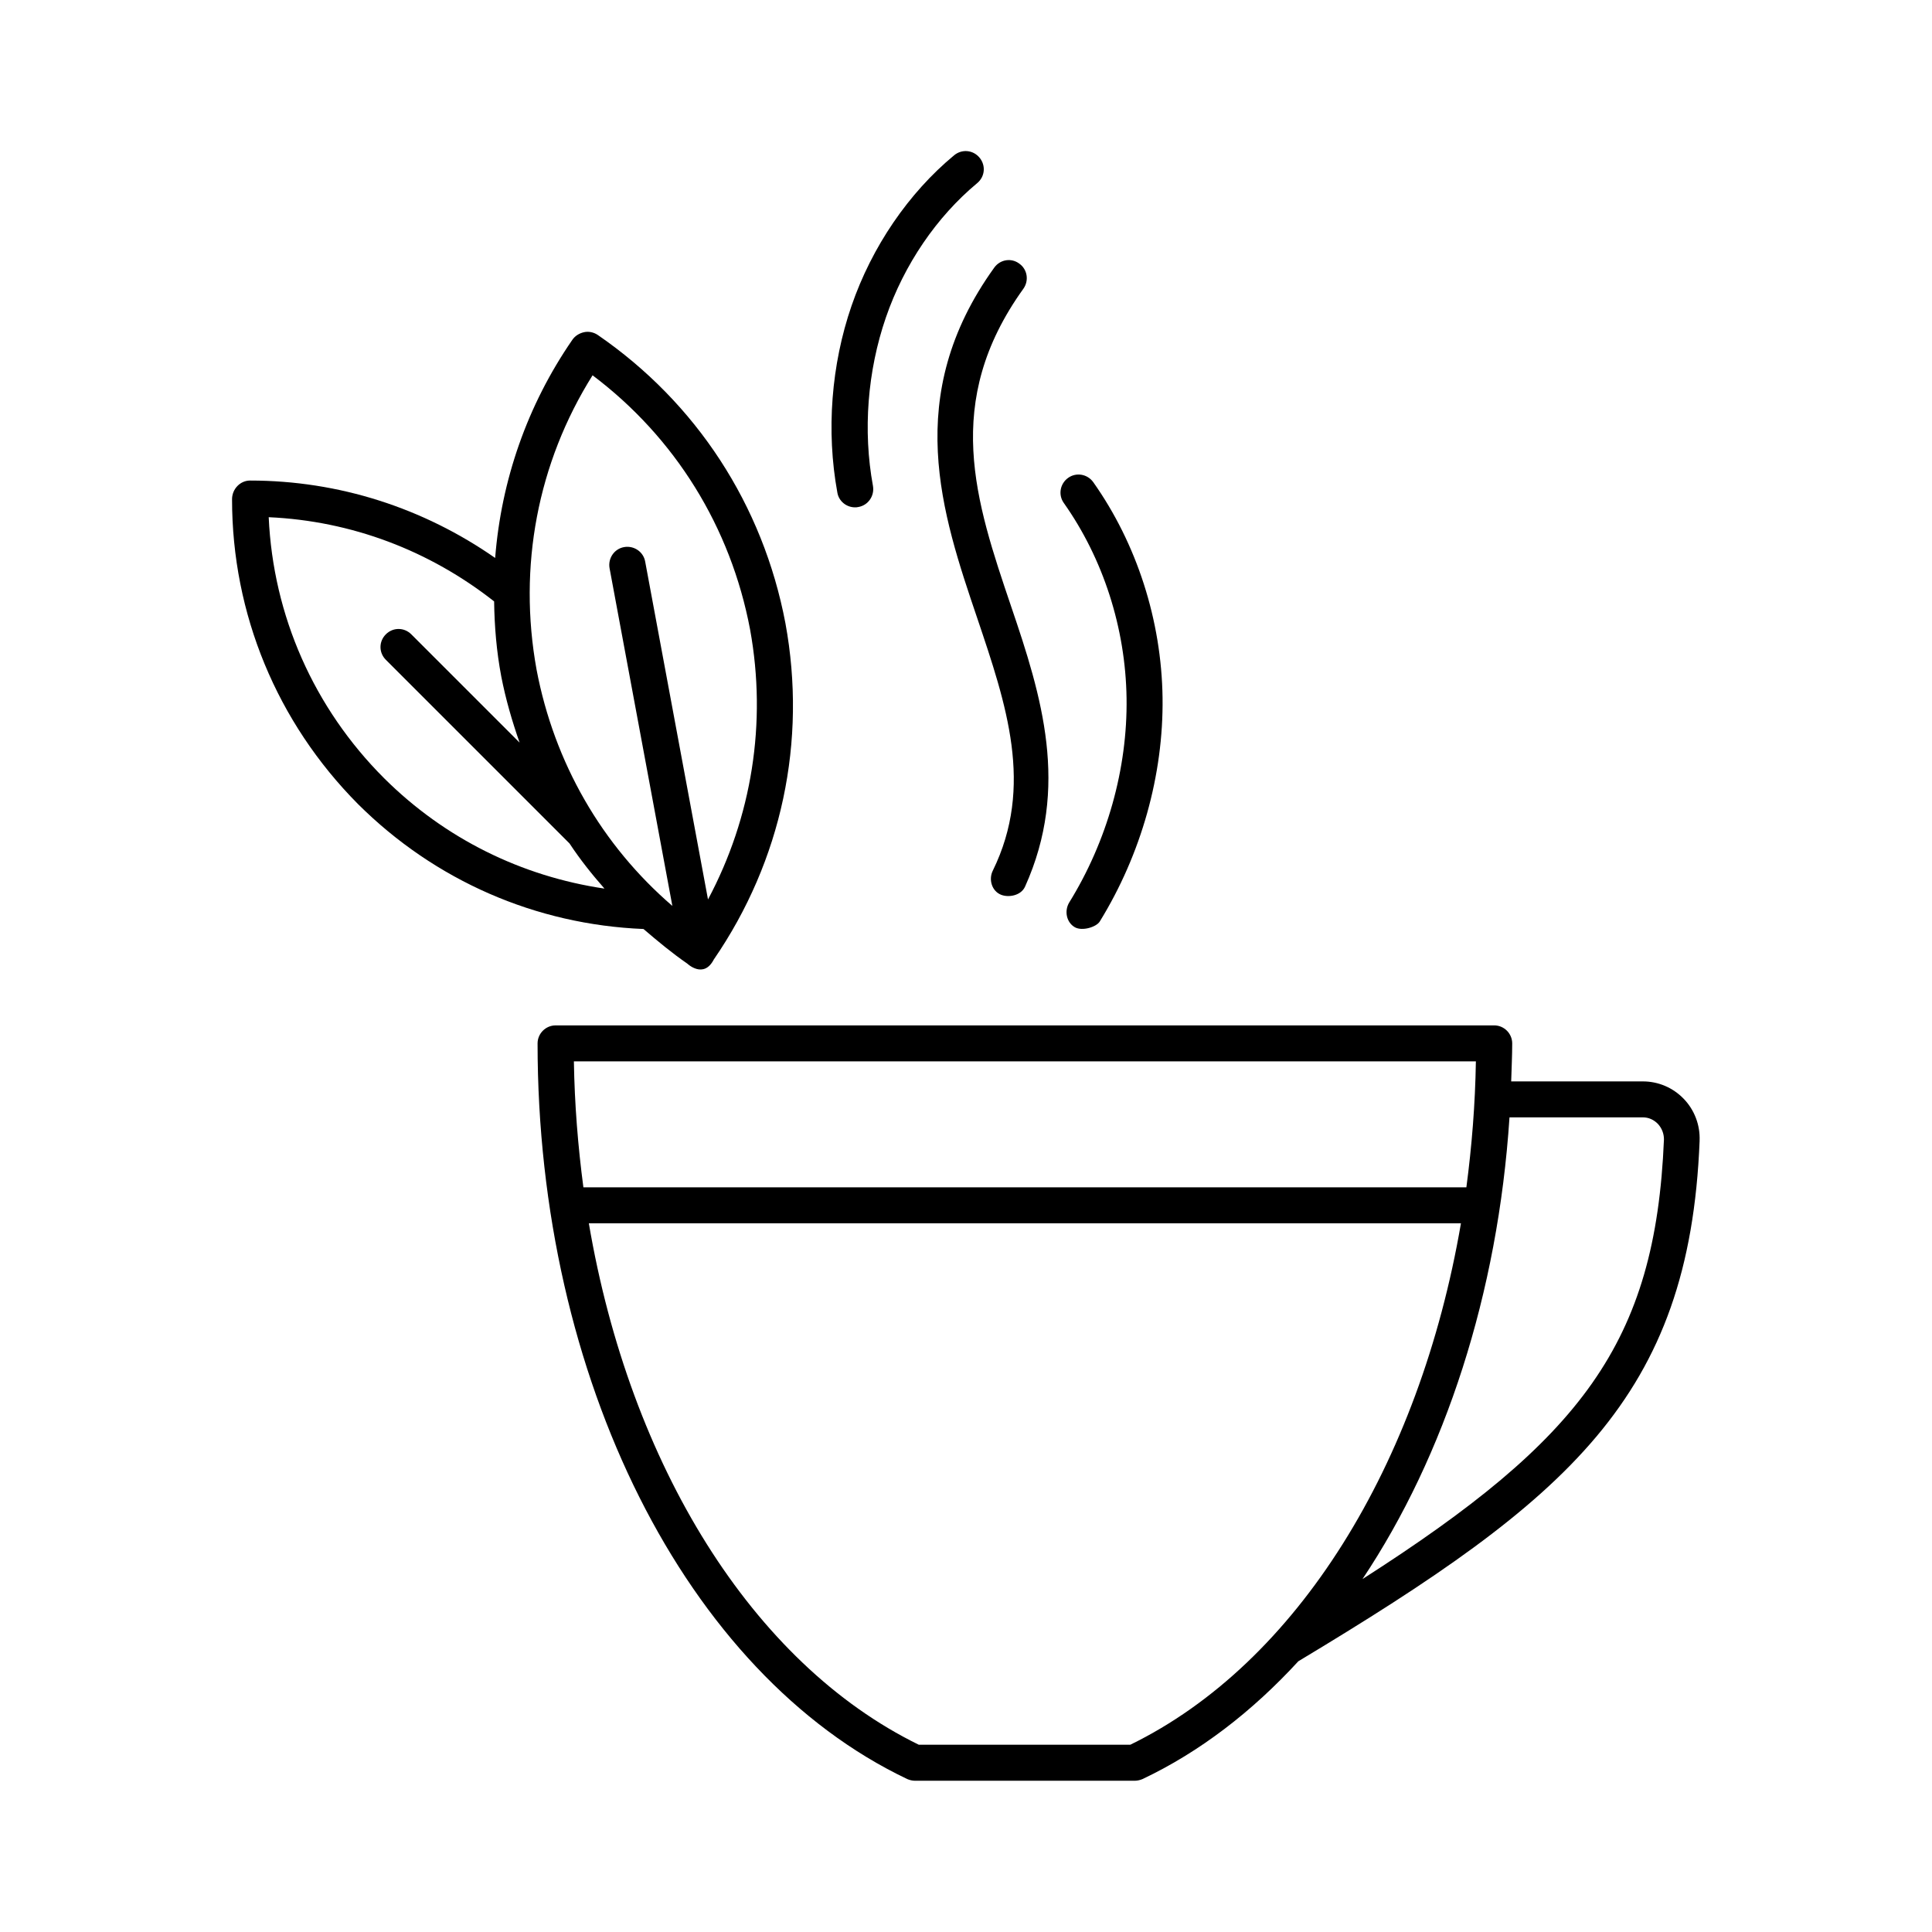
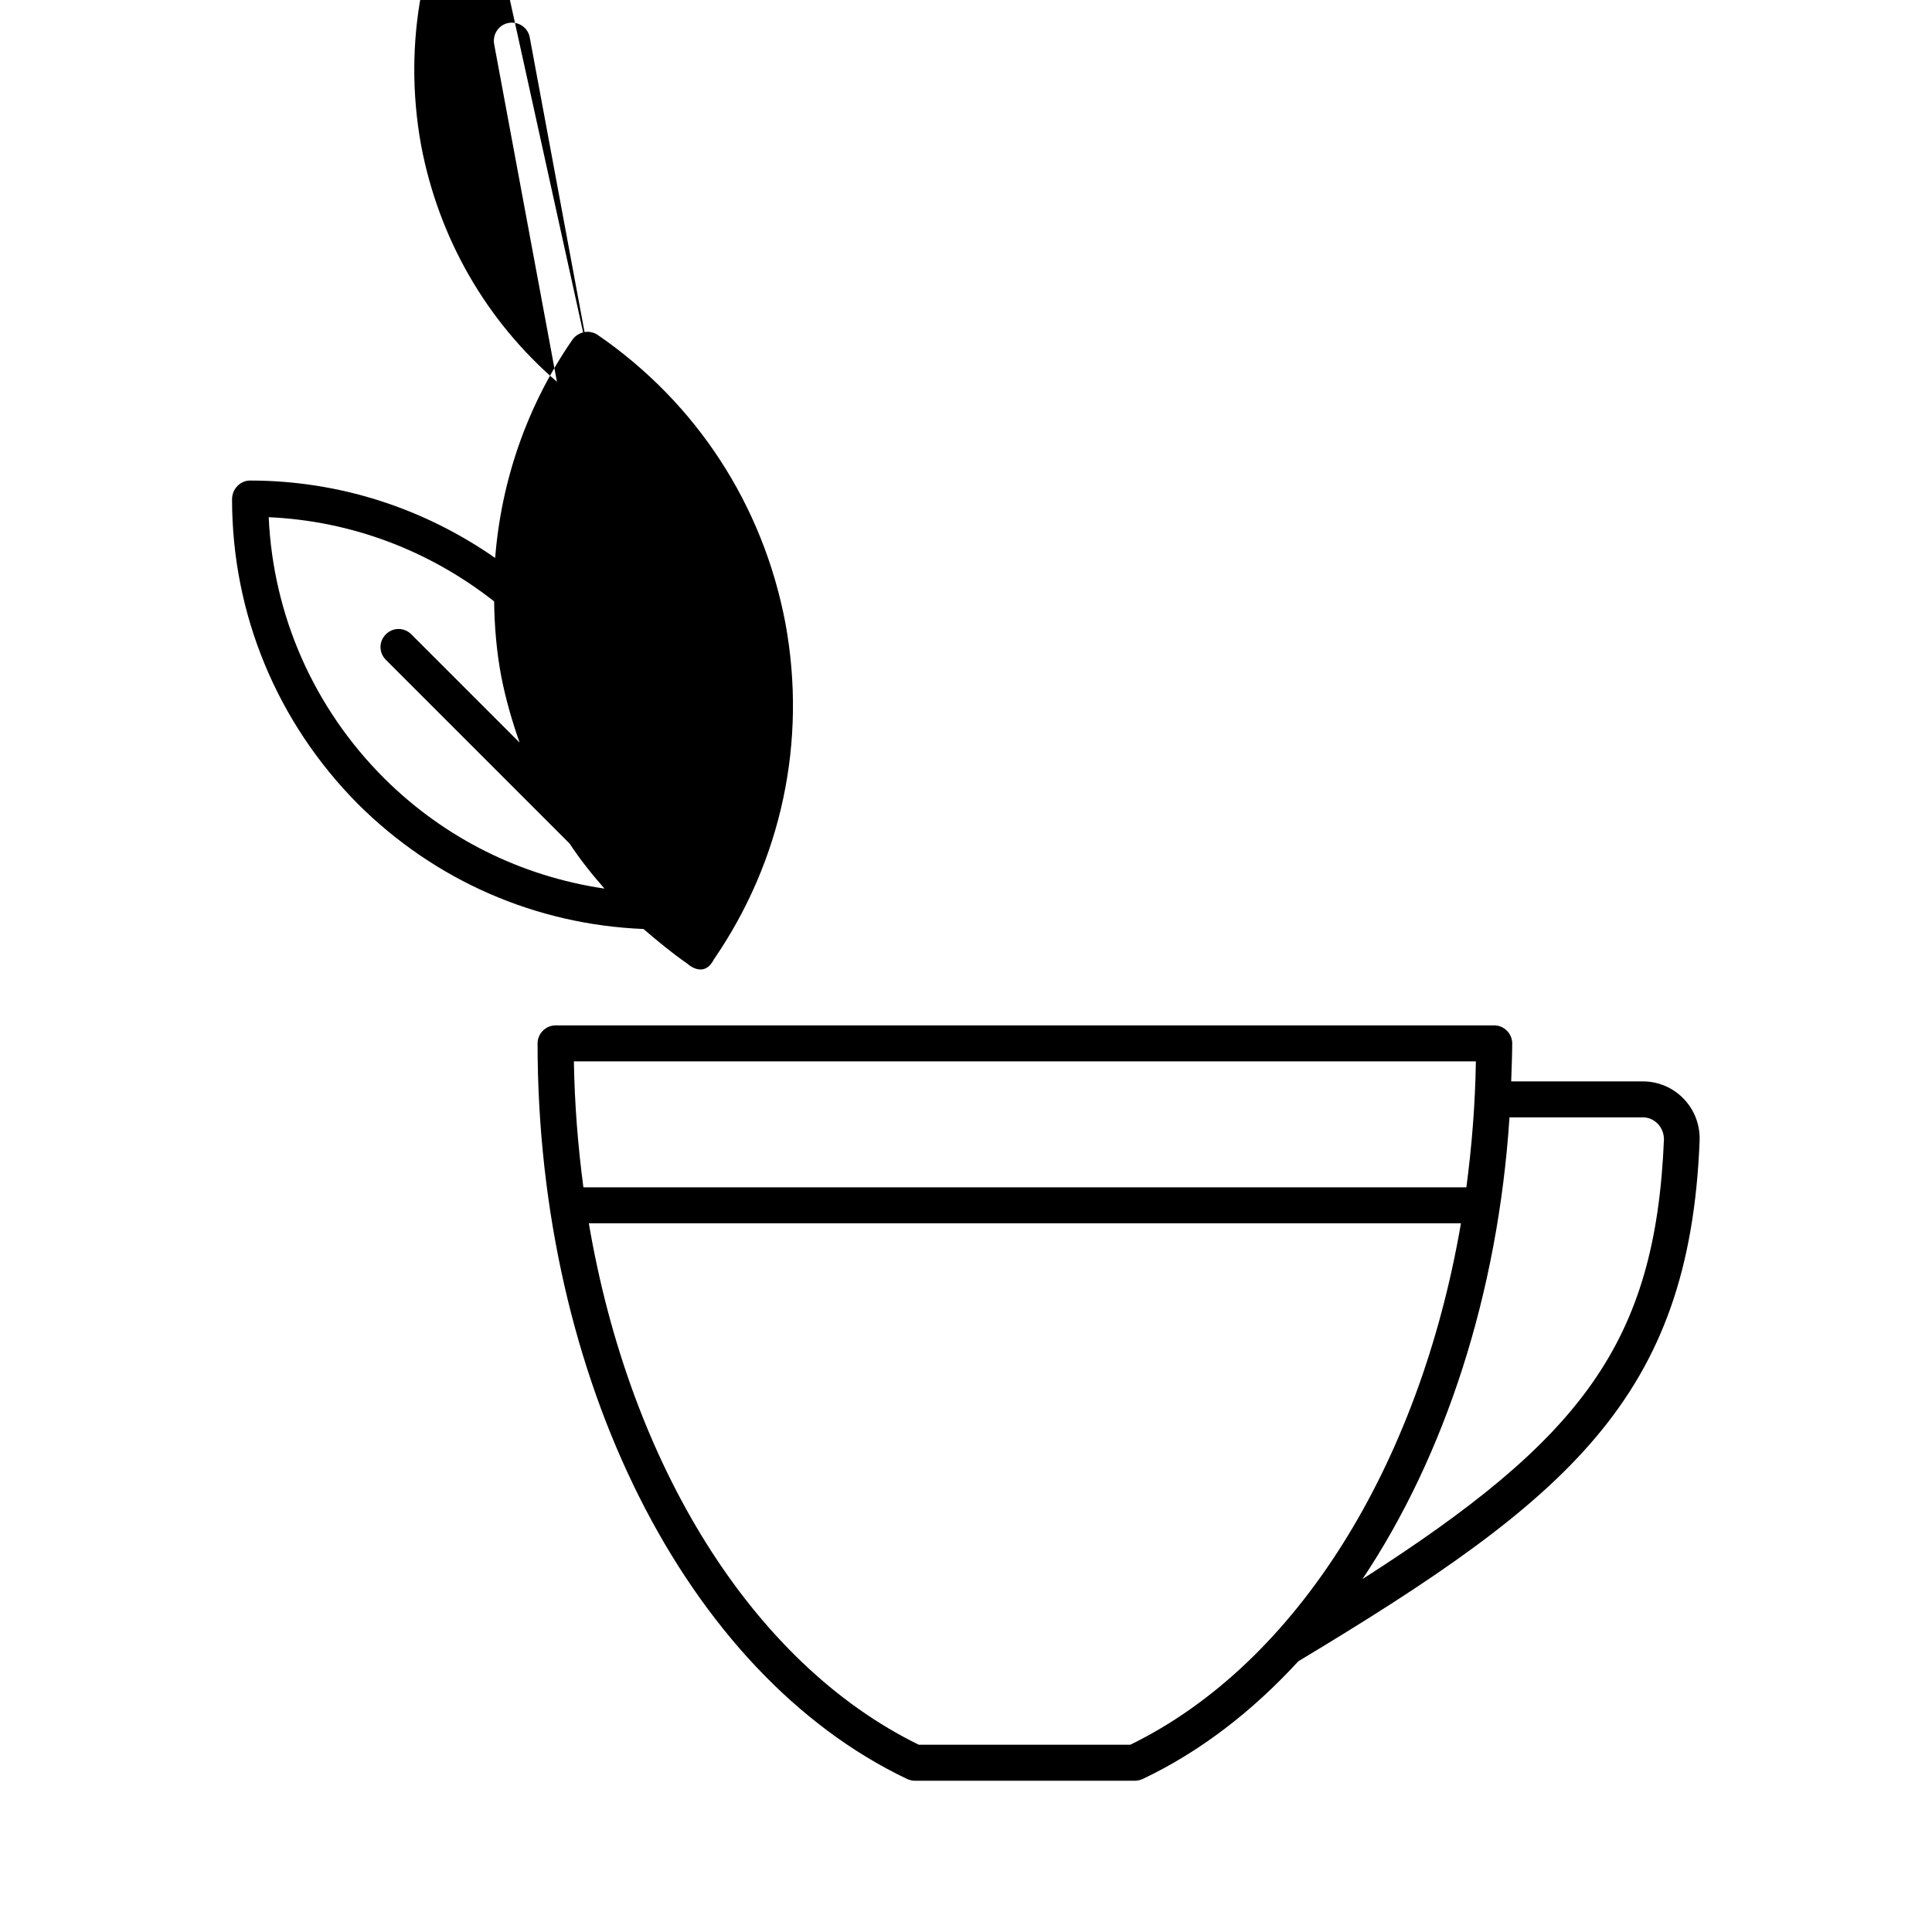
<svg xmlns="http://www.w3.org/2000/svg" fill="#000000" width="800px" height="800px" version="1.1" viewBox="144 144 512 512">
  <g>
    <path d="m594.41 446.33c0.18-4.137-1.348-8.188-4.227-11.156s-6.746-4.59-10.797-4.59h-34.906c0.09-3.328 0.27-6.656 0.27-10.078 0-2.609-2.16-4.769-4.769-4.769l-248.75 0.004c-2.609 0-4.769 2.16-4.769 4.769 0 88.707 39.316 167.07 97.973 194.96 0.629 0.27 1.348 0.449 2.07 0.449h58.207c0.719 0 1.441-0.18 2.07-0.449 15.203-7.199 29.059-17.902 41.293-31.219 71.703-43.094 103.64-69.906 106.34-137.92zm-59.285-21.055c-0.18 11.336-1.078 22.492-2.519 33.379h-234c-1.441-10.887-2.34-22.043-2.519-33.379zm-91.586 181.1h-56.047c-44.172-21.594-76.562-74.223-87.445-138.19h231.12c-10.98 63.969-43.367 116.6-87.629 138.19zm61.535-43.902c21.863-32.746 35.895-75.66 38.957-122.36h35.355c1.531 0 2.879 0.629 3.957 1.711 1.078 1.168 1.621 2.609 1.621 4.137-2.25 54.07-21.863 79.352-79.891 116.51z" />
-     <path d="m326.14 399.37s4.32 4.137 7.016-1.078c17.992-26.18 24.742-57.848 18.984-89.156-5.938-31.309-23.57-58.387-49.75-76.383-1.078-0.719-2.43-0.988-3.598-0.719-1.258 0.27-2.43 0.988-3.148 2.07-11.965 17.363-18.805 37.246-20.422 57.758-18.984-13.227-41.383-20.512-64.957-20.512-2.609 0-4.769 2.25-4.769 4.949 0 30.41 11.875 59.109 33.379 80.789 20.422 20.332 47.141 31.938 75.66 33.109 3.777 3.234 7.559 6.383 11.605 9.172zm-25.102-155.91c21.863 16.465 36.617 40.215 41.746 67.383 4.5 24.742 0.449 49.75-11.156 71.523l-16.645-89.516c-0.449-2.609-2.969-4.32-5.578-3.867-2.609 0.449-4.32 2.969-3.867 5.578l16.645 89.516c-18.715-16.105-31.309-37.965-35.988-62.617-4.949-27.258 0.27-54.789 14.844-78zm-85.828 37.605c21.953 0.988 42.555 8.816 59.738 22.312 0.09 6.566 0.629 13.227 1.891 19.883 1.168 6.027 2.879 11.875 4.859 17.543l-28.699-28.699c-1.891-1.891-4.859-1.891-6.746 0-1.891 1.891-1.891 4.859 0 6.746l48.672 48.672c2.789 4.227 5.938 8.188 9.266 11.965-21.953-3.238-42.285-13.227-58.387-29.238-18.625-18.621-29.422-43.094-30.594-69.184z" />
-     <path d="m402.97 307.79c7.738 22.941 15.113 44.531 4.137 66.934-1.168 2.34-0.27 5.398 2.16 6.387 1.98 0.809 5.309 0.27 6.387-2.16 11.875-26.359 4.41-50.473-3.688-74.223-9.445-27.891-18.352-54.16 3.238-84.207 1.531-2.16 1.078-5.129-1.078-6.656-2.16-1.621-5.129-1.078-6.656 1.078-24.473 34.008-13.859 65.227-4.5 92.848z" />
-     <path d="m442.55 329.02c0.27 18.621-5.129 37.875-15.203 54.16-1.348 2.25-0.719 5.309 1.531 6.566 1.98 1.078 5.668-0.09 6.566-1.531 10.977-17.812 16.914-38.867 16.645-59.289-0.27-20.512-6.836-40.844-18.352-57.129-1.531-2.16-4.5-2.699-6.656-1.168-2.16 1.531-2.699 4.5-1.168 6.656 10.43 14.758 16.367 33.109 16.637 51.734z" />
-     <path d="m370.58 278.45c0.27 0 0.539 0 0.898-0.09 2.609-0.449 4.32-2.969 3.867-5.578-2.699-14.664-1.441-30.5 3.418-44.625s13.496-26.719 24.199-35.625c2.07-1.711 2.34-4.68 0.629-6.746-1.711-2.07-4.68-2.34-6.746-0.629-12.055 9.984-21.773 24.199-27.168 39.855-5.398 15.652-6.746 33.199-3.777 49.48 0.363 2.34 2.434 3.957 4.68 3.957z" />
+     <path d="m326.14 399.37s4.32 4.137 7.016-1.078c17.992-26.18 24.742-57.848 18.984-89.156-5.938-31.309-23.57-58.387-49.75-76.383-1.078-0.719-2.43-0.988-3.598-0.719-1.258 0.27-2.43 0.988-3.148 2.07-11.965 17.363-18.805 37.246-20.422 57.758-18.984-13.227-41.383-20.512-64.957-20.512-2.609 0-4.769 2.25-4.769 4.949 0 30.41 11.875 59.109 33.379 80.789 20.422 20.332 47.141 31.938 75.66 33.109 3.777 3.234 7.559 6.383 11.605 9.172zm-25.102-155.91l-16.645-89.516c-0.449-2.609-2.969-4.32-5.578-3.867-2.609 0.449-4.32 2.969-3.867 5.578l16.645 89.516c-18.715-16.105-31.309-37.965-35.988-62.617-4.949-27.258 0.27-54.789 14.844-78zm-85.828 37.605c21.953 0.988 42.555 8.816 59.738 22.312 0.09 6.566 0.629 13.227 1.891 19.883 1.168 6.027 2.879 11.875 4.859 17.543l-28.699-28.699c-1.891-1.891-4.859-1.891-6.746 0-1.891 1.891-1.891 4.859 0 6.746l48.672 48.672c2.789 4.227 5.938 8.188 9.266 11.965-21.953-3.238-42.285-13.227-58.387-29.238-18.625-18.621-29.422-43.094-30.594-69.184z" />
  </g>
</svg>